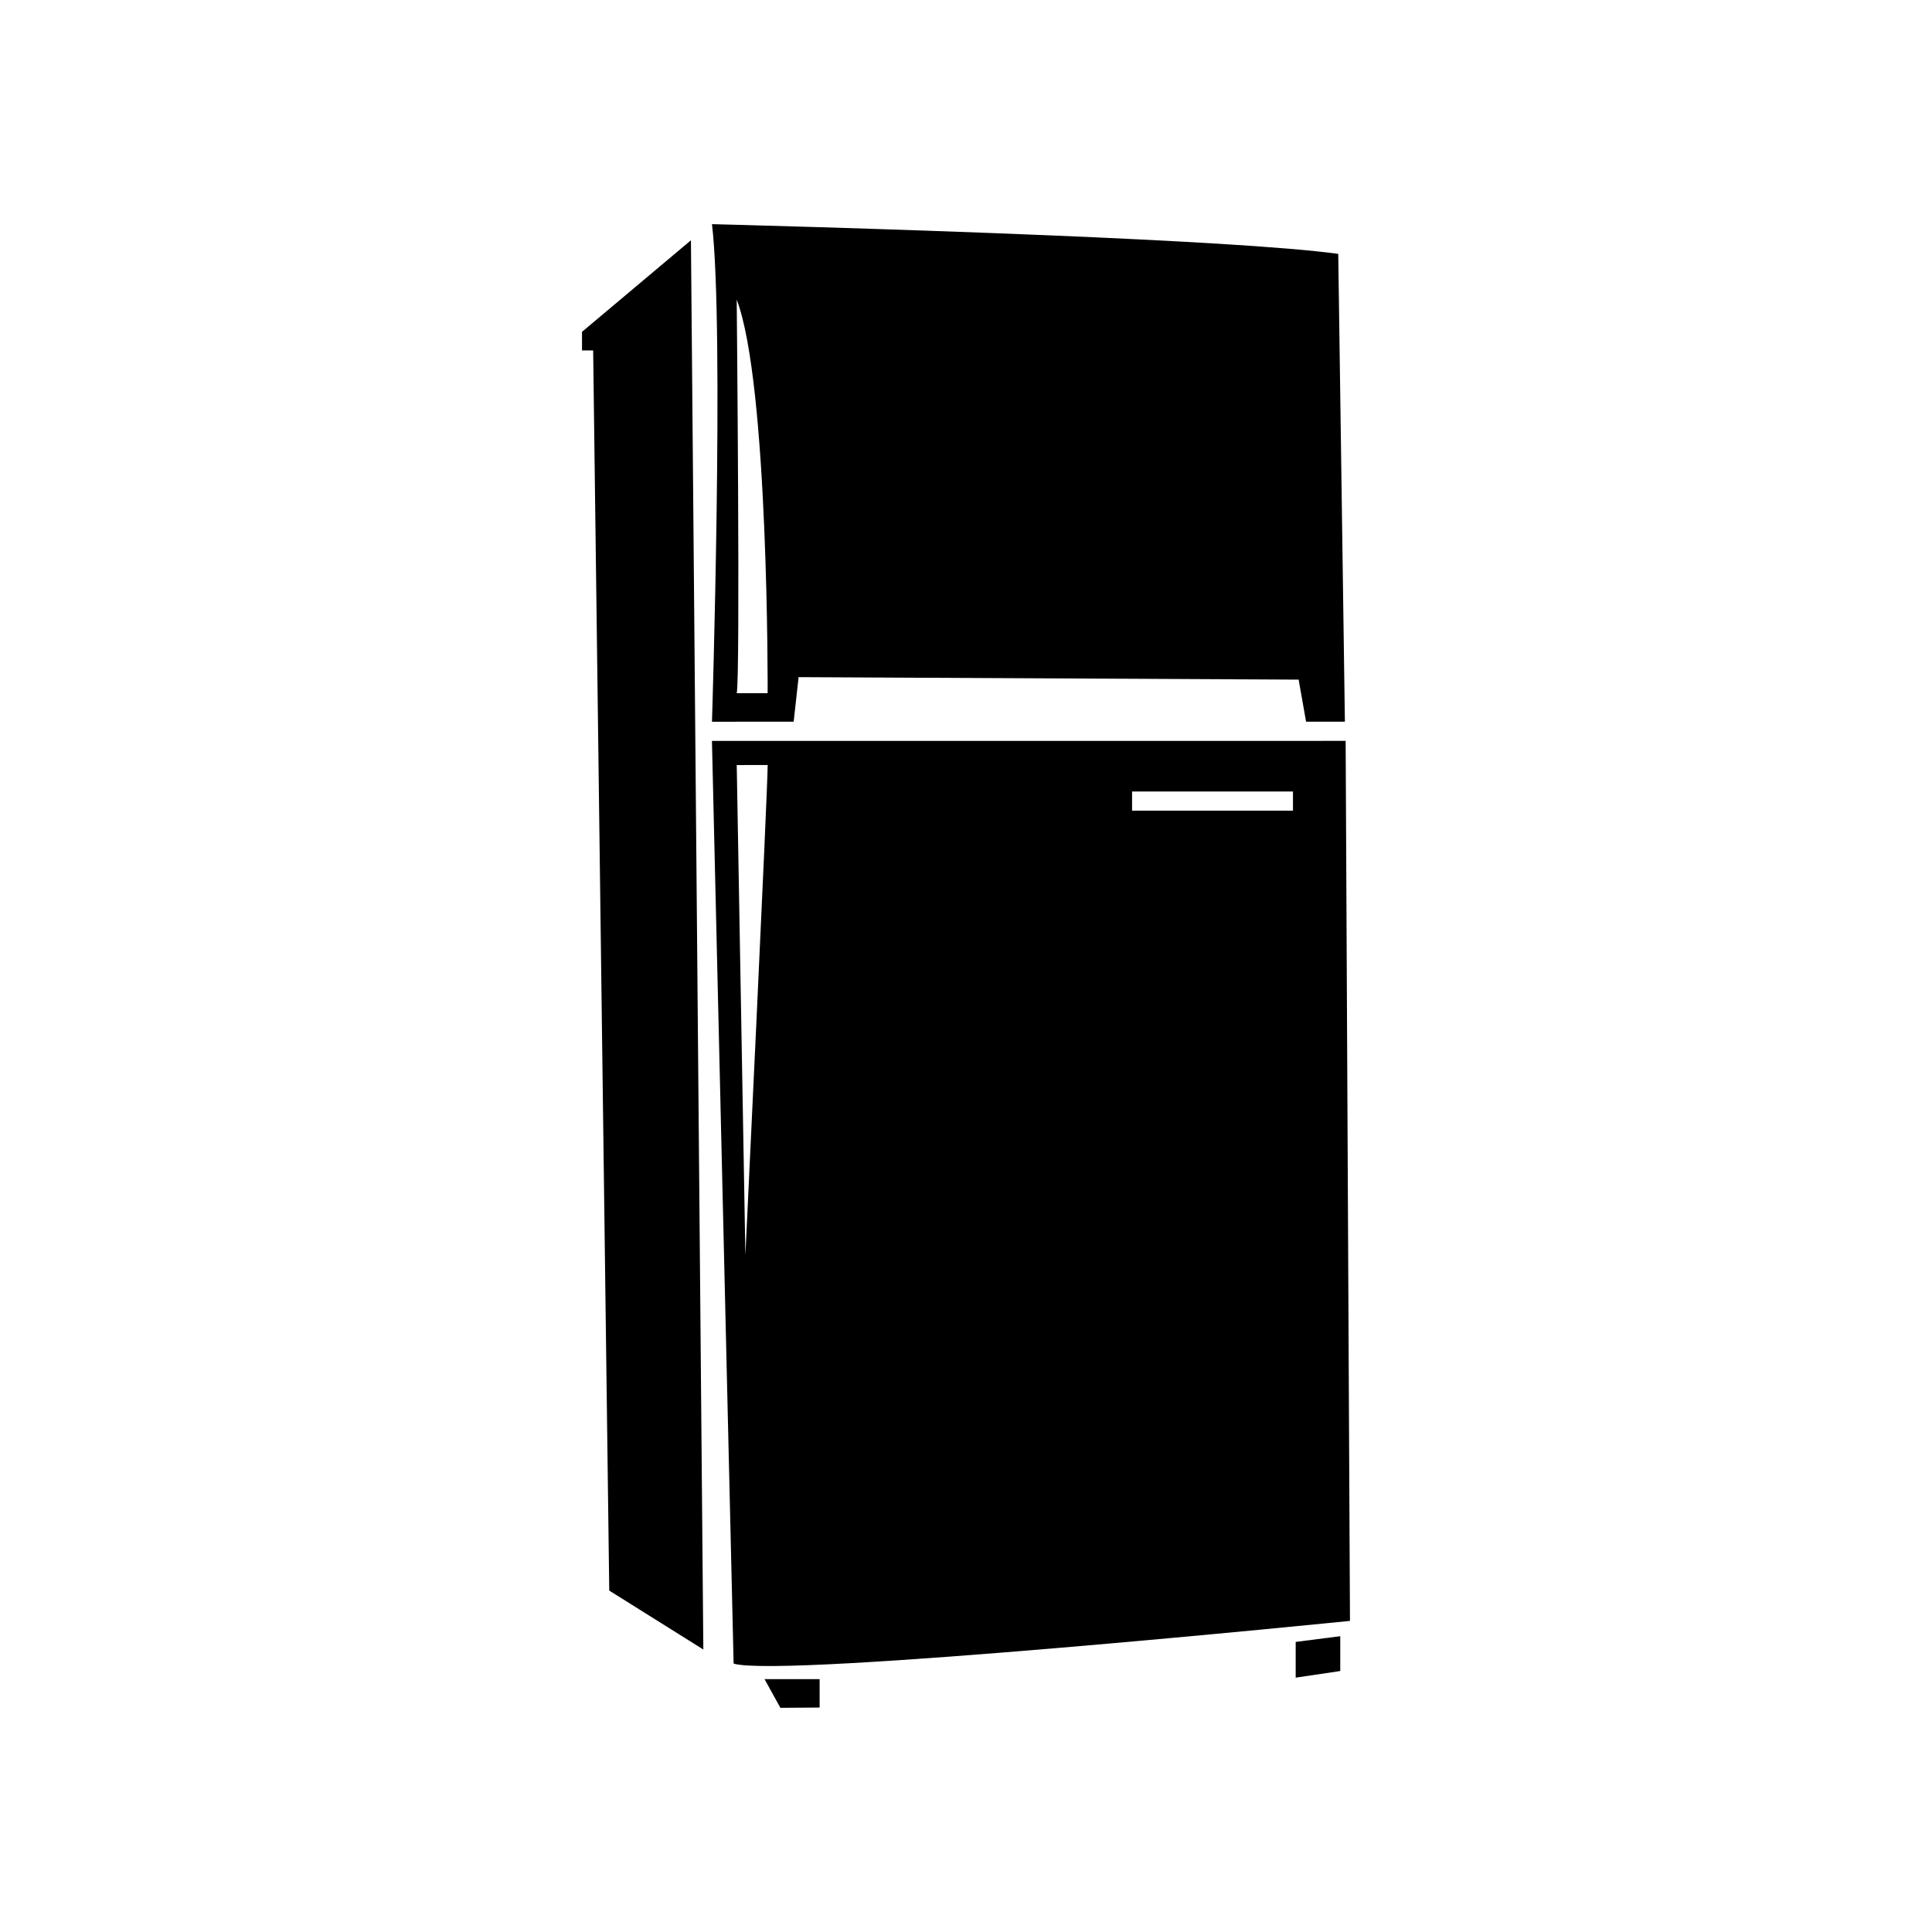
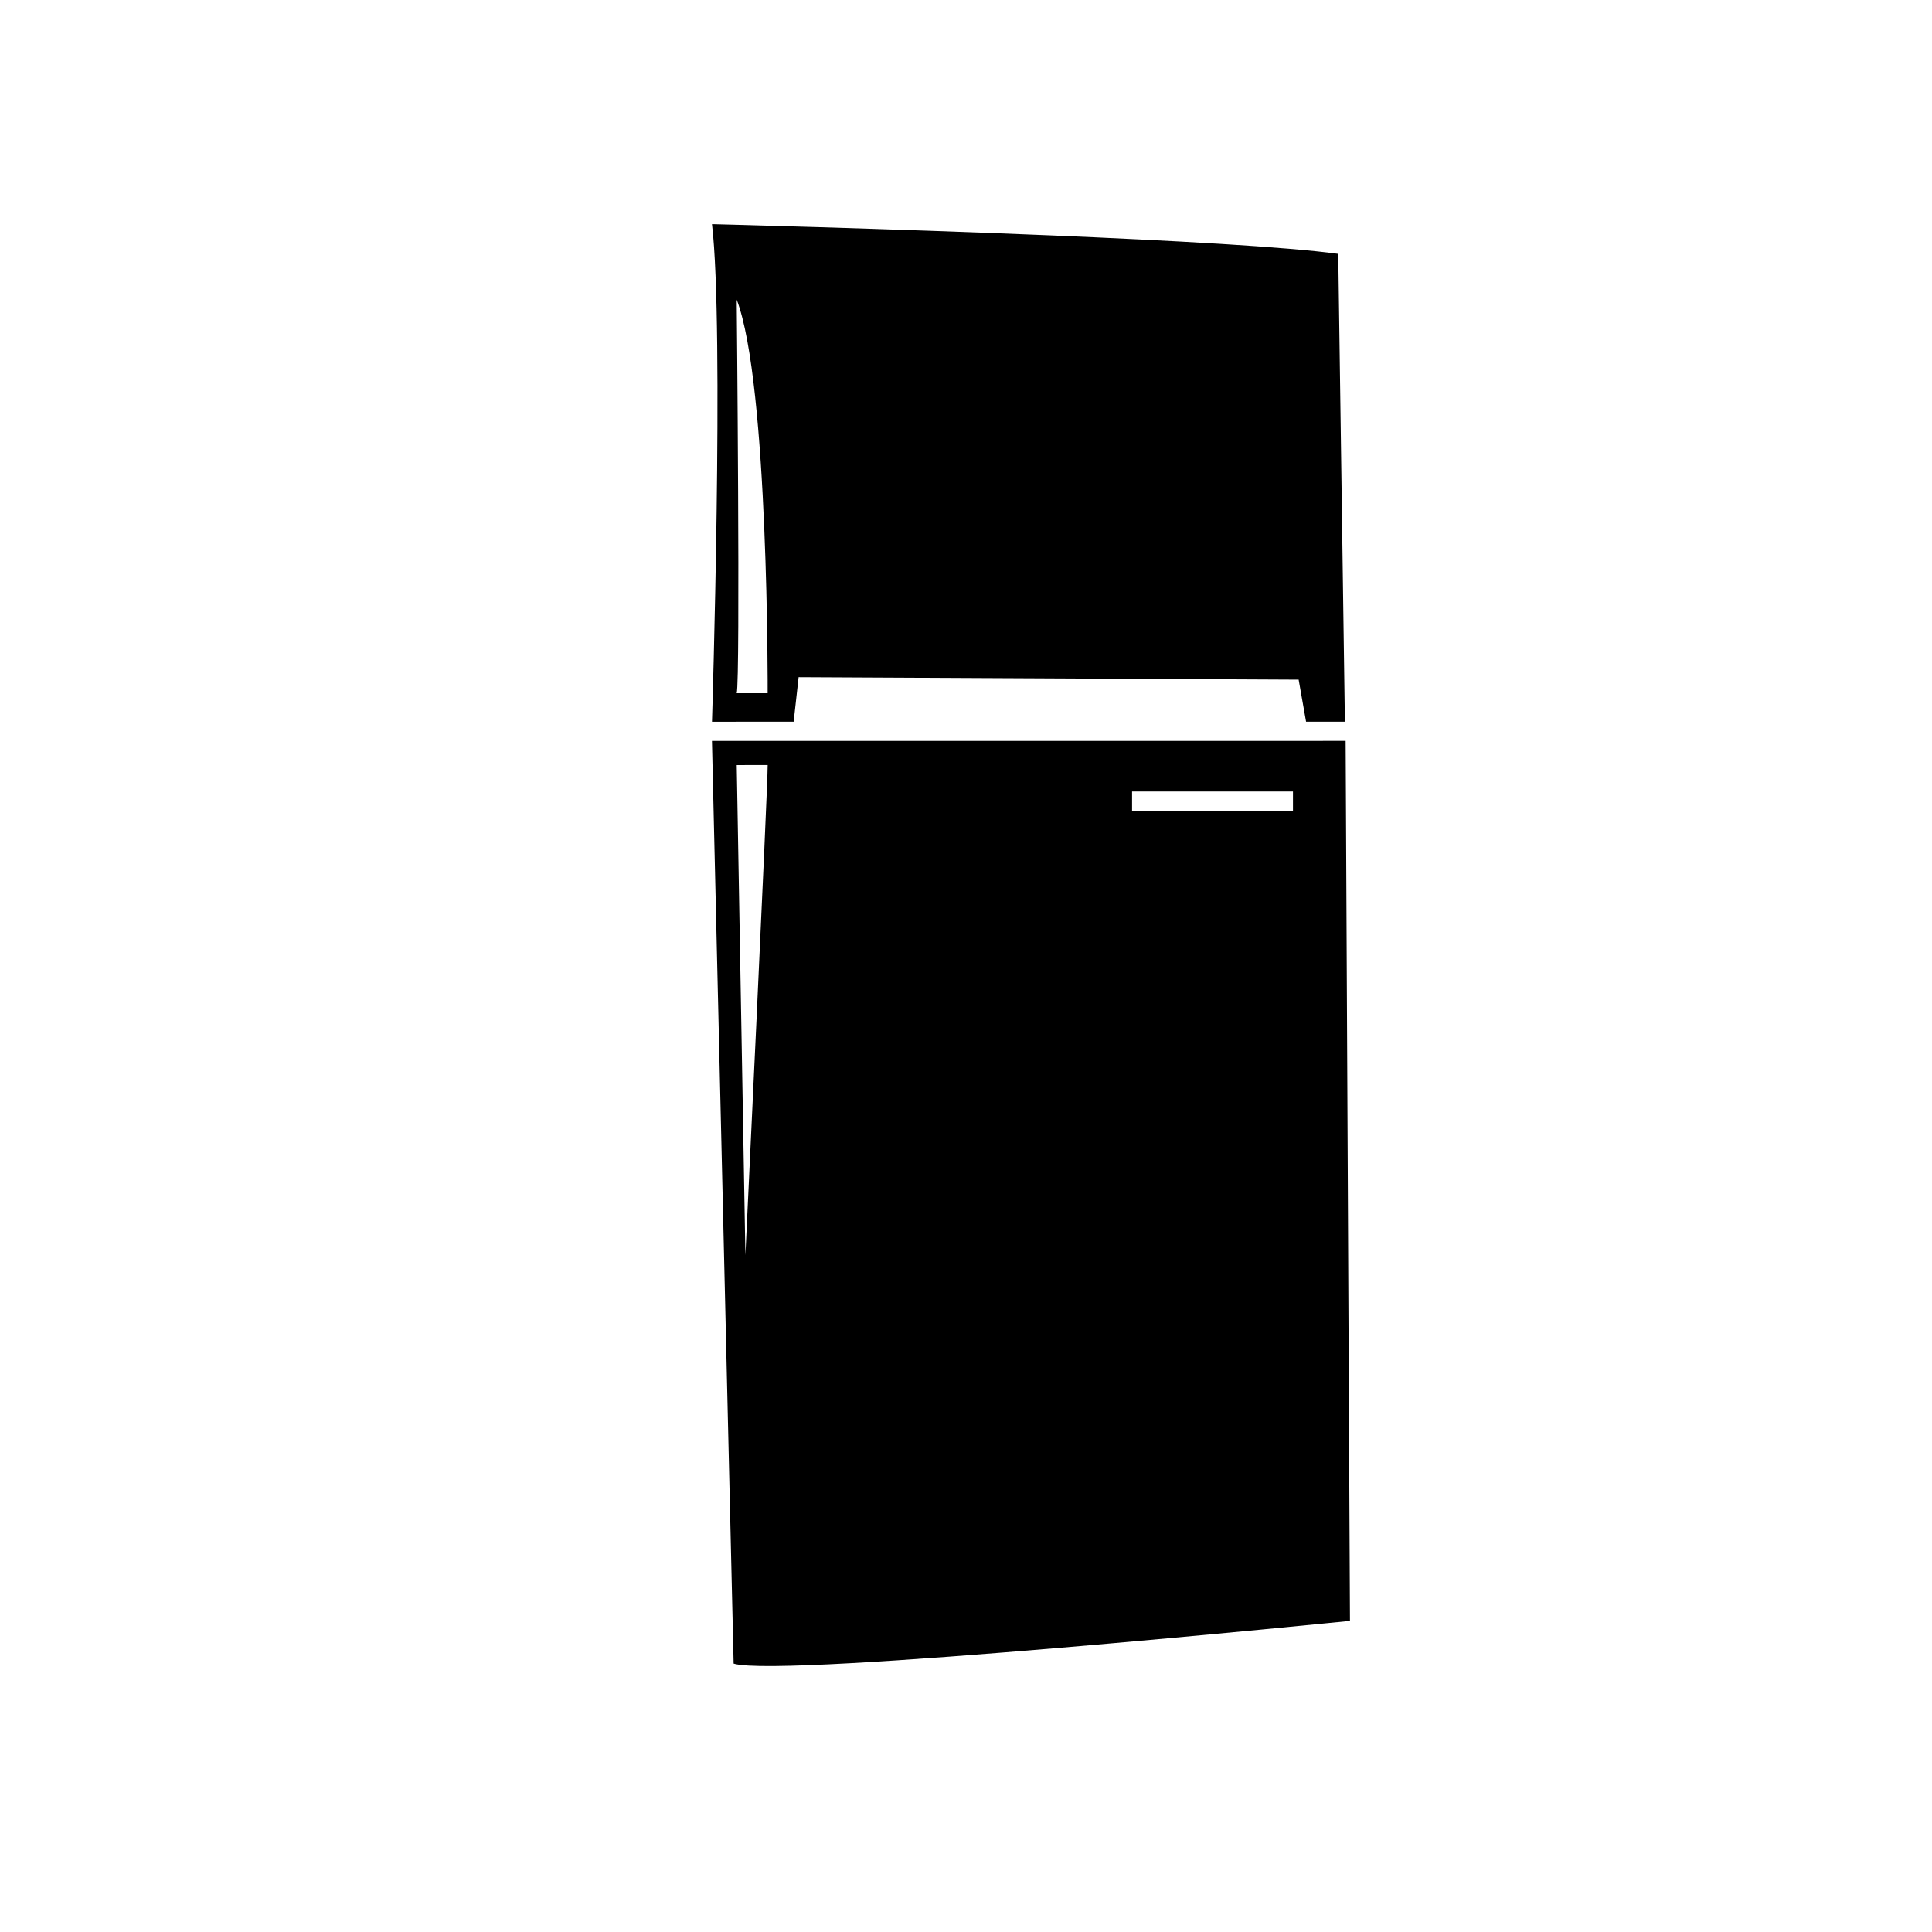
<svg xmlns="http://www.w3.org/2000/svg" fill="#000000" width="800px" height="800px" version="1.1" viewBox="144 144 512 512">
  <g>
    <path d="m352.65 335.26h1.676l0.555-4.977 0.758-6.832 1.734 0.008 130.78 0.648 1.969 11.152h10.289l-1.762-123.98c-13.828-1.898-44.574-3.57-75.895-4.883-44.461-1.859-90.074-2.992-90.074-2.992 3.281 27.551 0 131.86 0 131.86zm-13.414-111.85c8.527 22.305 8.199 104.3 8.199 104.3h-8.199c0.984-3.609 0-104.3 0-104.3z" />
    <path d="m338.32 580.68 0.098 4.188c12.793 3.938 163.34-11.316 163.34-11.316l-0.539-109.27-0.609-123.94-150.6 0.004h-17.336l0.543 23.184zm105.69-226.93h42.641v5.086h-42.641zm-97.844-7.008h1.277c0.004 6.394-5.906 129.89-5.906 129.89l-2.129-120.46-0.168-9.426z" />
-     <path d="m303.2 391.62 2.258 173.9 24.934 15.621-1.871-212.54-1.414-160.93-28.867 24.27v4.922h2.953z" />
-     <path d="m499.18 586.84v-9.227l-11.809 1.512v9.469z" />
-     <path d="m350.81 596.59 10.398-0.074v-7.523h-14.594z" />
  </g>
</svg>